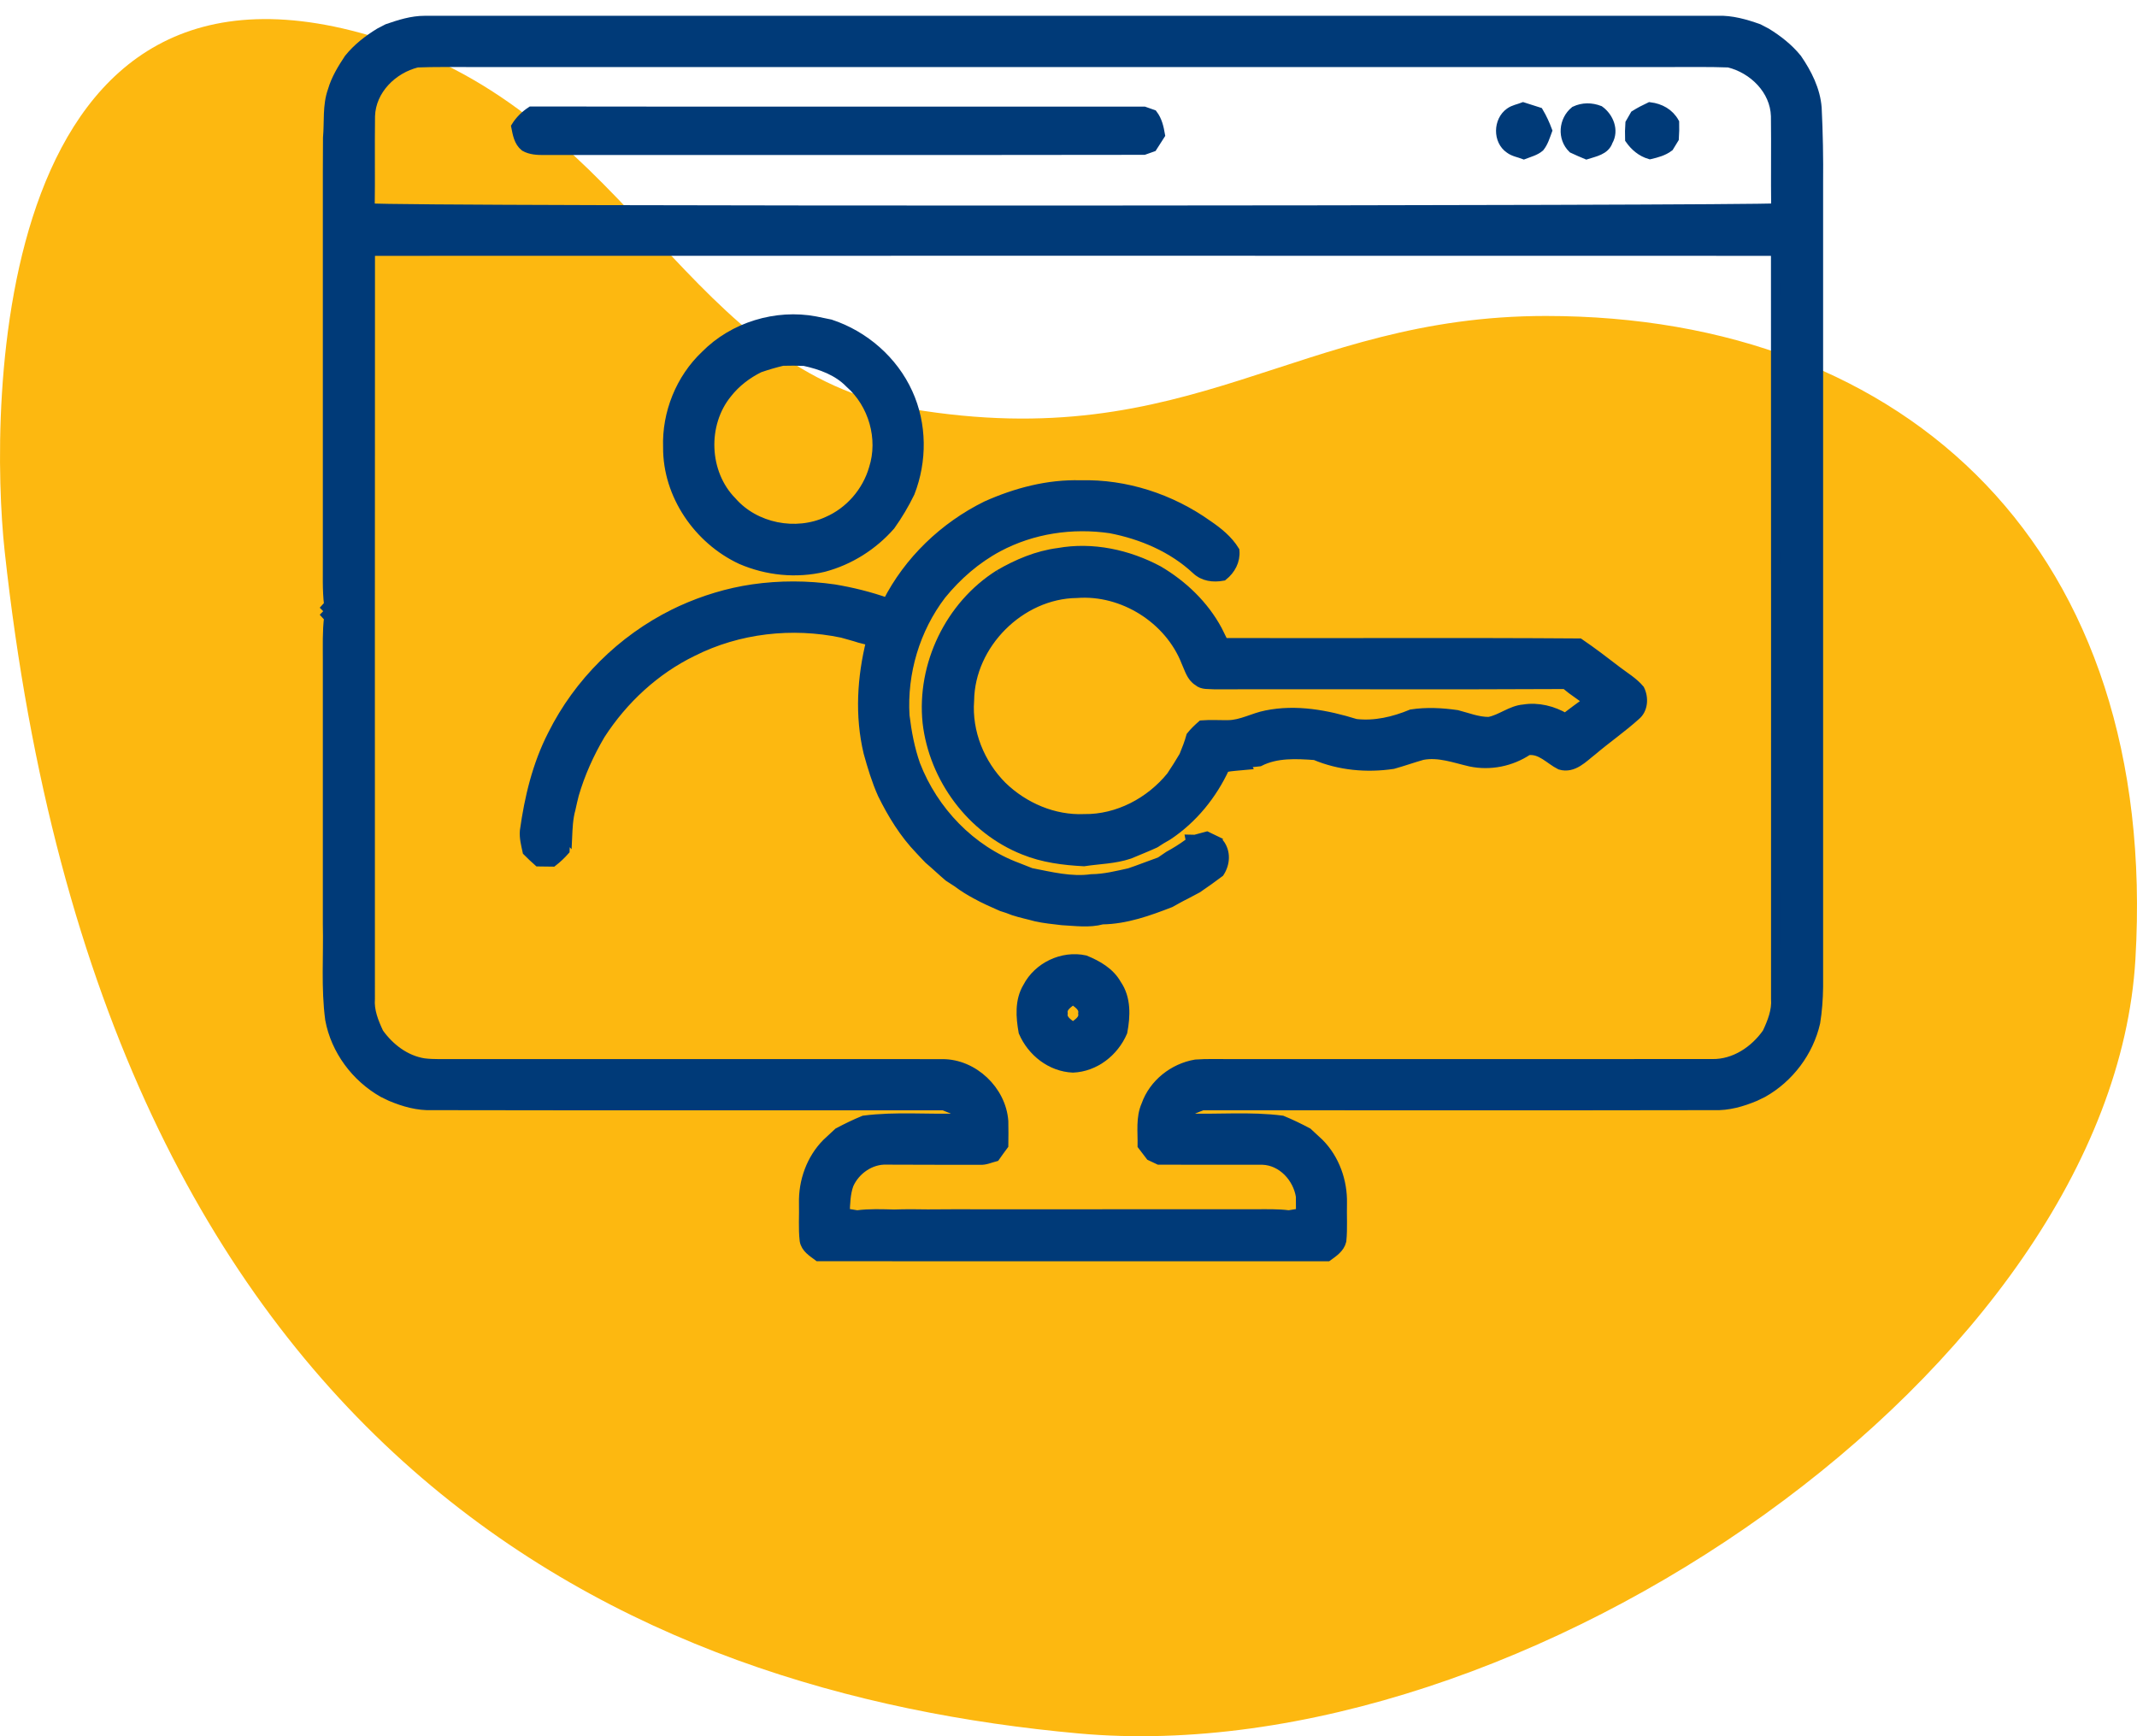
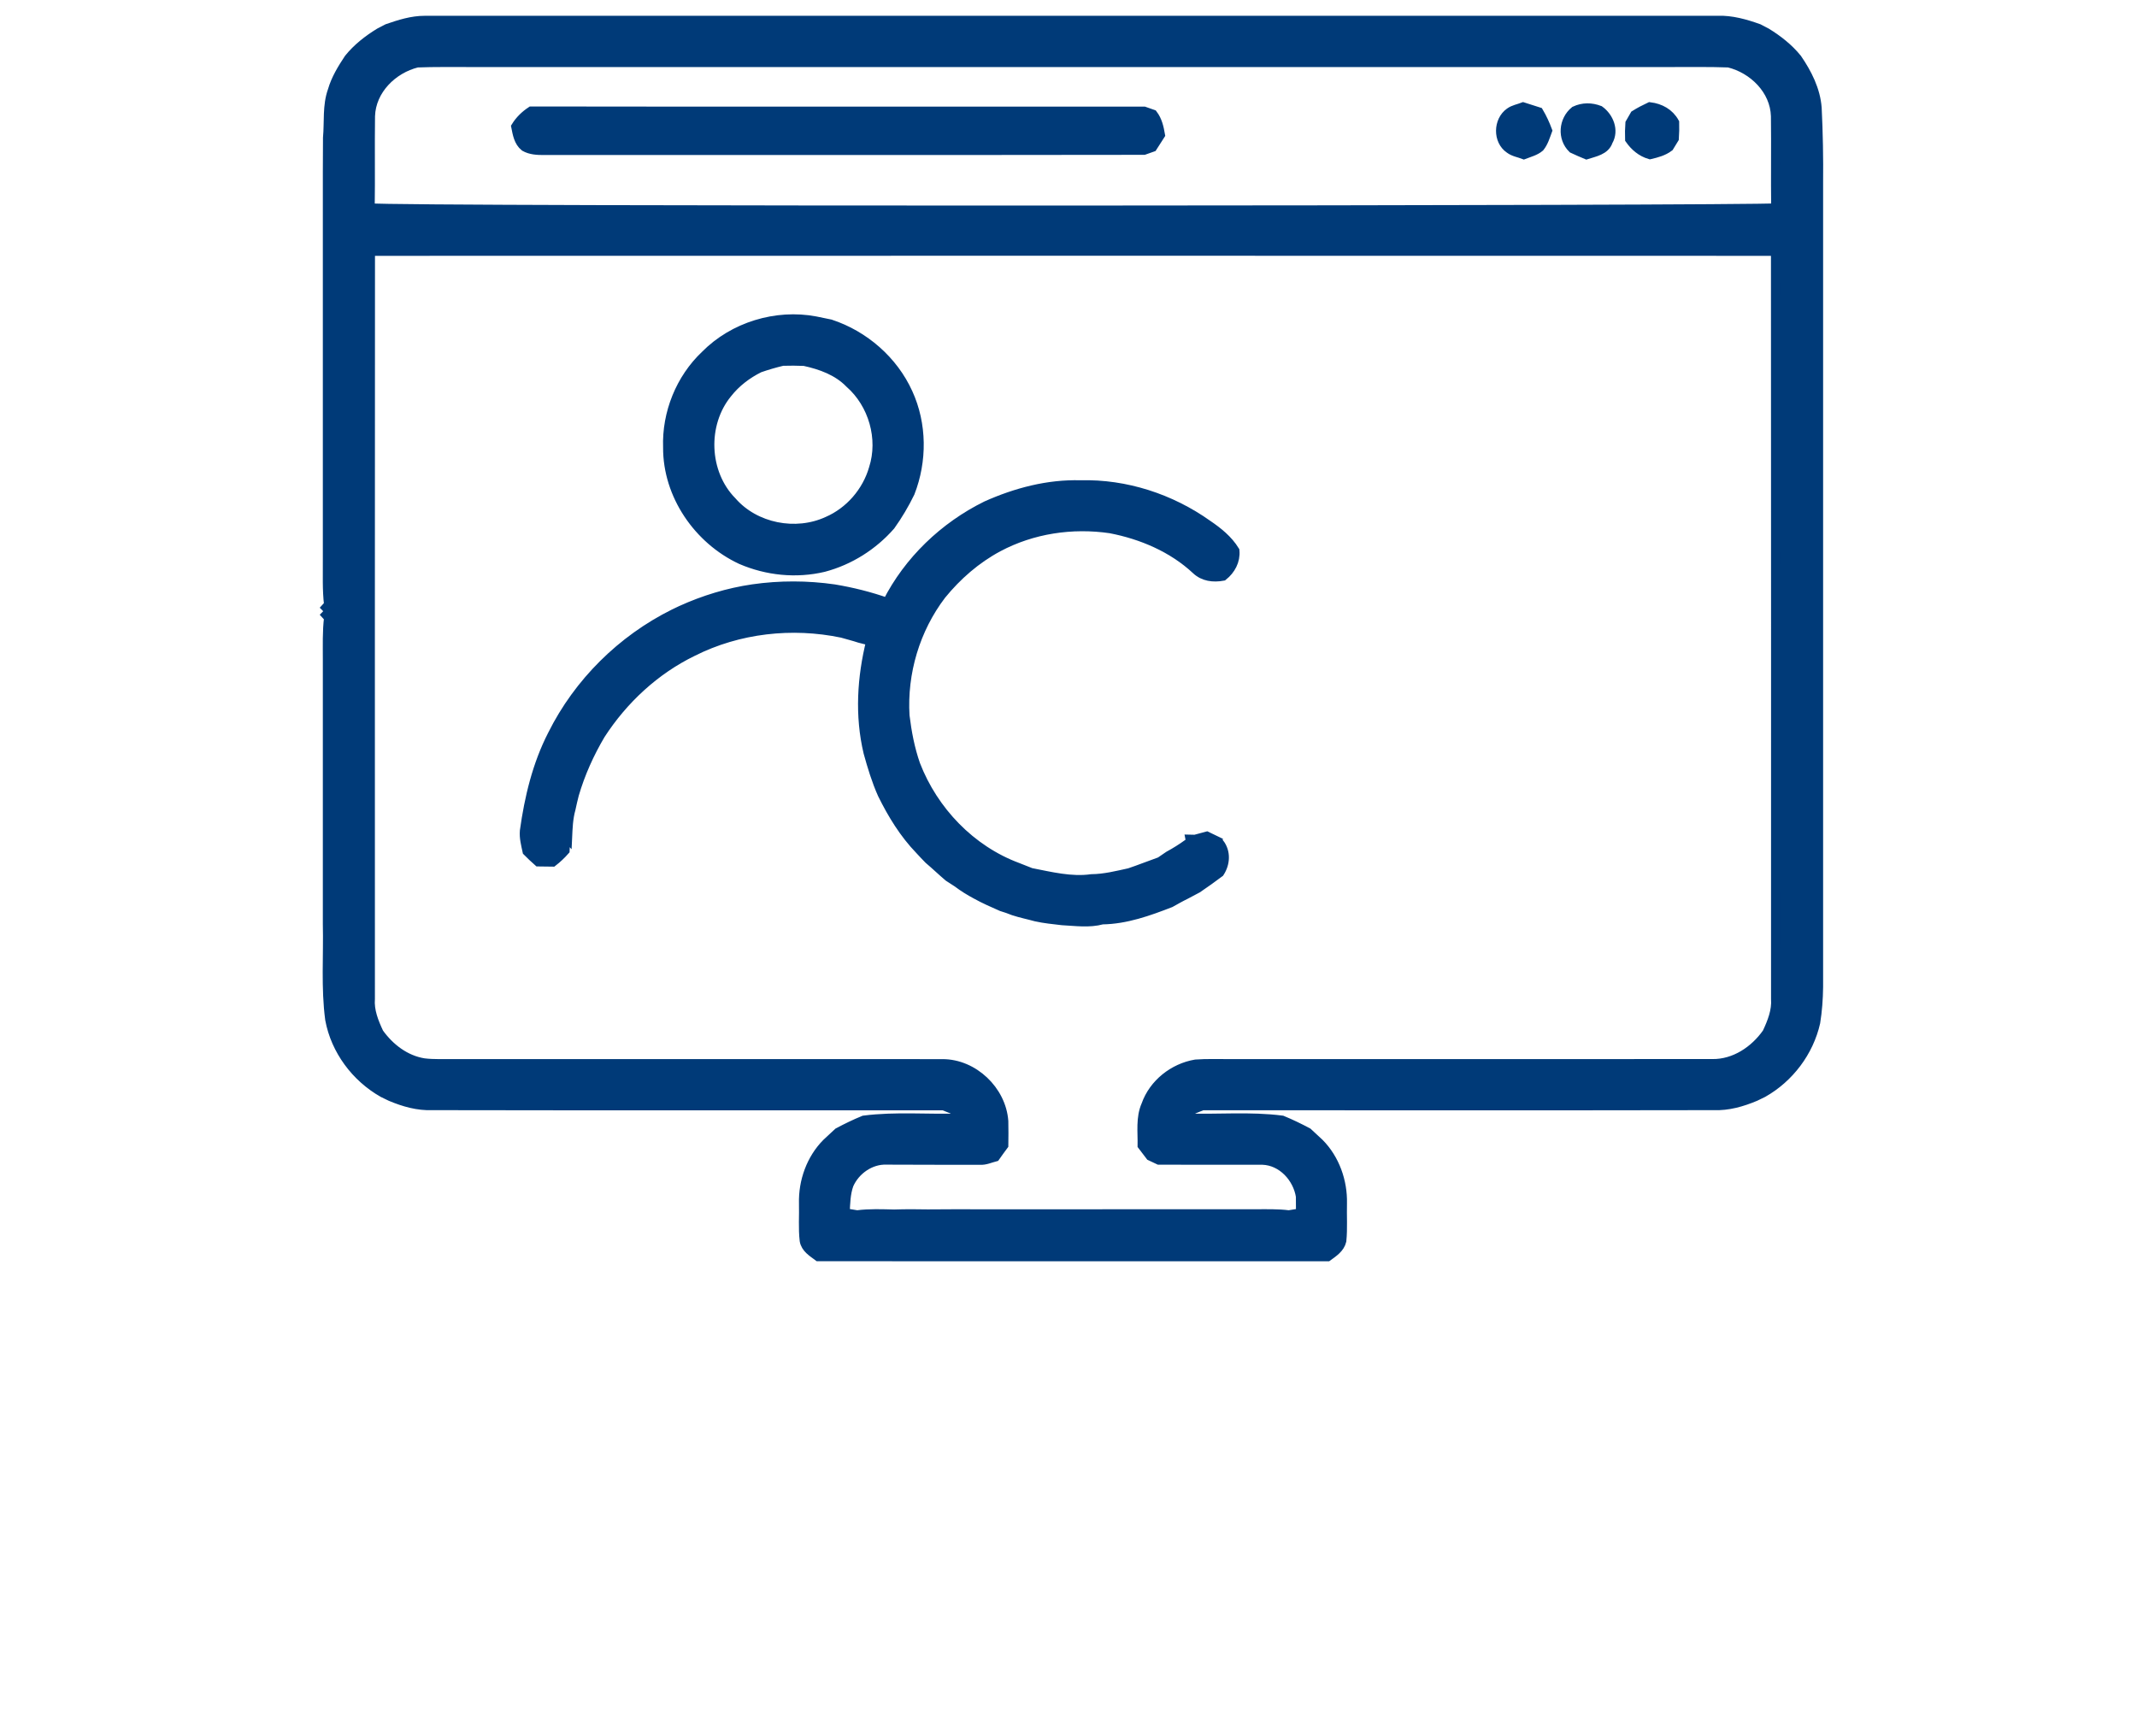
<svg xmlns="http://www.w3.org/2000/svg" width="112" height="91" viewBox="0 0 112 91">
  <g fill="none" fill-rule="evenodd" transform="translate(0 1)">
-     <path fill="#FDB810" d="M55.479,89.854 C78.774,87.738 106.545,75.735 111.755,27.895 C112.565,20.457 112.565,-5.789 91.676,1.159 C78.68,5.482 76,18.461 64.258,20.429 C49.495,22.904 44.103,15.561 30.983,15.561 C11.936,15.561 -1.17,27.895 0.083,49.274 C1.335,70.653 32.185,91.971 55.479,89.854 Z" transform="matrix(-1 0 0 1 112 0)" />
    <g fill="#003A78" fill-rule="nonzero" stroke="#003A78" stroke-width=".5" transform="translate(17)">
      <path d="M5.264,0.078 C27.845,0.074 50.427,0.08 73.007,0.076 C73.751,0.049 74.475,0.256 75.168,0.504 C75.271,0.558 75.478,0.666 75.582,0.72 C76.179,1.089 76.737,1.524 77.184,2.075 C77.711,2.844 78.152,3.711 78.224,4.655 C78.289,5.965 78.312,7.277 78.299,8.589 C78.297,11.321 78.297,14.054 78.299,16.787 C78.297,18.284 78.297,19.779 78.299,21.276 C78.297,22.773 78.297,24.269 78.299,25.766 C78.297,29.084 78.297,32.402 78.299,35.721 C78.299,40.727 78.297,45.734 78.299,50.741 C78.291,51.36 78.246,51.979 78.148,52.589 C77.799,54.133 76.77,55.494 75.394,56.271 C75.295,56.32 75.094,56.417 74.992,56.466 C74.301,56.757 73.567,56.968 72.81,56.936 C63.88,56.954 54.949,56.94 46.017,56.942 C45.844,57.015 45.668,57.085 45.494,57.153 C45.406,57.268 45.233,57.495 45.145,57.61 C46.827,57.668 48.52,57.505 50.192,57.721 C50.649,57.909 51.094,58.125 51.533,58.358 C51.733,58.547 51.934,58.736 52.141,58.922 C52.956,59.745 53.372,60.92 53.345,62.072 C53.327,62.726 53.378,63.384 53.312,64.036 C53.22,64.42 52.88,64.639 52.582,64.856 C43.683,64.858 34.784,64.861 25.885,64.854 C25.588,64.631 25.229,64.422 25.161,64.024 C25.086,63.376 25.141,62.722 25.124,62.072 C25.094,60.92 25.512,59.745 26.328,58.922 C26.533,58.736 26.734,58.547 26.935,58.358 C27.372,58.125 27.817,57.909 28.276,57.721 C29.949,57.505 31.641,57.668 33.324,57.61 C33.236,57.495 33.062,57.266 32.974,57.153 C32.799,57.085 32.623,57.015 32.449,56.944 C23.519,56.94 14.589,56.954 5.659,56.936 C4.901,56.968 4.167,56.757 3.476,56.466 C3.375,56.417 3.174,56.32 3.074,56.271 C1.653,55.467 0.591,54.042 0.293,52.433 C0.072,50.774 0.209,49.097 0.17,47.43 C0.172,46.716 0.17,46.002 0.17,45.287 C0.172,43.985 0.17,42.683 0.17,41.381 C0.17,40.21 0.17,39.039 0.17,37.868 C0.17,36.437 0.17,35.004 0.17,33.574 C0.172,32.84 0.144,32.102 0.234,31.372 L0.102,31.227 L0.289,31.036 L0.102,30.845 L0.234,30.7 C0.139,29.906 0.176,29.104 0.17,28.305 C0.17,24.14 0.172,19.976 0.17,15.811 C0.17,15.03 0.17,14.249 0.17,13.468 C0.178,11.052 0.16,8.635 0.178,6.221 C0.254,5.395 0.144,4.54 0.429,3.748 C0.605,3.139 0.939,2.596 1.286,2.073 C1.729,1.524 2.288,1.089 2.887,0.72 C2.99,0.666 3.197,0.556 3.303,0.504 C3.935,0.285 4.587,0.076 5.264,0.078 Z M2.389,9.904 C3.433,10.088 75.055,10.039 76.077,9.906 C76.056,8.3 76.085,6.693 76.064,5.087 C76.023,3.711 74.894,2.604 73.604,2.286 C72.622,2.249 71.641,2.266 70.661,2.264 C49.644,2.264 28.627,2.264 7.613,2.264 C6.695,2.266 5.78,2.251 4.864,2.286 C3.574,2.604 2.448,3.711 2.405,5.085 C2.383,6.691 2.413,8.298 2.389,9.904 Z M2.403,12.159 C2.391,25.221 2.401,38.284 2.399,51.346 C2.348,51.98 2.592,52.576 2.854,53.138 C3.416,53.929 4.242,54.565 5.218,54.719 C5.752,54.785 6.293,54.752 6.83,54.76 C15.354,54.762 23.876,54.756 32.398,54.762 C34.019,54.76 35.481,56.156 35.596,57.766 C35.609,58.184 35.6,58.603 35.596,59.025 C35.449,59.224 35.303,59.421 35.161,59.626 C34.895,59.695 34.637,59.82 34.358,59.8 C32.726,59.796 31.097,59.804 29.467,59.792 C28.62,59.759 27.823,60.323 27.487,61.082 C27.314,61.561 27.308,62.078 27.282,62.58 C27.441,62.607 27.761,62.658 27.921,62.685 C28.565,62.601 29.215,62.628 29.865,62.644 C30.448,62.624 31.036,62.626 31.622,62.638 C32.662,62.624 33.7,62.632 34.741,62.634 C39.427,62.628 44.114,62.634 48.799,62.63 C49.382,62.63 49.968,62.611 50.548,62.685 C50.704,62.66 51.016,62.609 51.172,62.583 C51.167,62.289 51.167,61.996 51.167,61.705 C51.01,60.723 50.198,59.835 49.172,59.798 C47.36,59.794 45.549,59.806 43.737,59.794 C43.626,59.741 43.404,59.638 43.292,59.585 C43.15,59.4 43.011,59.216 42.871,59.033 C42.884,58.326 42.773,57.586 43.068,56.919 C43.462,55.8 44.505,54.979 45.664,54.783 C46.252,54.739 46.843,54.764 47.432,54.76 C55.871,54.758 64.307,54.764 72.745,54.758 C73.911,54.774 74.965,54.069 75.615,53.136 C75.876,52.576 76.118,51.98 76.07,51.348 C76.068,38.286 76.077,25.223 76.066,12.159 C51.512,12.153 26.956,12.153 2.403,12.159 Z" />
      <path d="M62.125 4.897C62.332 4.745 62.593 4.706 62.829 4.614 63.097 4.7 63.37 4.79 63.641 4.874 63.823 5.182 63.973 5.508 64.098 5.844 63.987 6.143 63.897 6.457 63.694 6.711 63.456 6.912 63.146 6.984 62.865 7.095 62.613 6.998 62.336 6.959 62.119 6.795 61.49 6.367 61.514 5.329 62.125 4.897zM65.539 4.817C65.958 4.62 66.398 4.624 66.829 4.788 67.321 5.145 67.604 5.836 67.276 6.4 67.118 6.877 66.562 6.965 66.148 7.099 65.904 6.998 65.662 6.894 65.424 6.781 64.863 6.235 64.939 5.307 65.539 4.817zM68.683 5.028C68.935 4.87 69.199 4.733 69.468 4.607 70.009 4.673 70.487 4.933 70.756 5.421 70.762 5.7 70.76 5.981 70.739 6.26 70.672 6.369 70.538 6.59 70.471 6.699 70.179 6.92 69.825 7.013 69.474 7.095 69.029 6.965 68.683 6.672 68.42 6.297 68.41 6.016 68.414 5.737 68.435 5.46 68.498 5.35 68.621 5.136 68.683 5.028zM10.043 5.637C10.244 5.311 10.521 5.042 10.841 4.831 21.55 4.849 32.26 4.831 42.968 4.839 43.082 4.878 43.308 4.958 43.419 4.997 43.657 5.309 43.743 5.69 43.808 6.071 43.675 6.285 43.538 6.498 43.4 6.707 43.288 6.746 43.066 6.826 42.955 6.865 32.475 6.883 21.995 6.865 11.513 6.875 11.169 6.877 10.81 6.861 10.503 6.687 10.183 6.432 10.117 6.012 10.043 5.637zM19.967 17.62C21.438 16.125 23.683 15.442 25.738 15.832 25.996 15.885 26.258 15.936 26.517 15.992 28.292 16.576 29.816 17.901 30.587 19.607 31.333 21.239 31.341 23.158 30.691 24.823 30.398 25.424 30.056 26.002 29.668 26.545 28.742 27.599 27.524 28.368 26.17 28.727 24.727 29.07 23.199 28.914 21.84 28.327 19.602 27.284 17.987 24.942 18.003 22.449 17.938 20.659 18.665 18.85 19.967 17.62M22.799 18.278C22.153 18.598 21.569 19.041 21.122 19.609 19.797 21.22 19.89 23.798 21.36 25.288 22.57 26.675 24.708 27.089 26.369 26.326 27.534 25.822 28.438 24.776 28.789 23.558 29.293 21.991 28.768 20.166 27.532 19.084 26.898 18.432 26.023 18.118 25.153 17.929 24.774 17.913 24.395 17.911 24.017 17.923 23.605 18.02 23.199 18.139 22.799 18.278z" />
      <path d="M34.694,25.512 C36.242,24.819 37.921,24.374 39.627,24.423 C41.998,24.358 44.36,25.133 46.287,26.504 C46.831,26.874 47.36,27.296 47.71,27.866 C47.758,28.393 47.497,28.869 47.095,29.189 C46.591,29.281 46.078,29.223 45.693,28.856 C44.454,27.702 42.847,27.019 41.2,26.701 C39.195,26.406 37.105,26.716 35.311,27.673 C34.157,28.29 33.158,29.162 32.334,30.175 C30.964,31.975 30.283,34.257 30.419,36.513 C30.525,37.386 30.689,38.25 30.981,39.084 C31.92,41.512 33.874,43.556 36.33,44.467 C36.562,44.559 36.798,44.647 37.03,44.743 C38.067,44.946 39.148,45.219 40.2,45.069 C40.88,45.063 41.538,44.897 42.197,44.752 C42.738,44.571 43.267,44.356 43.806,44.167 C43.954,44.063 44.102,43.96 44.255,43.86 C44.604,43.671 44.94,43.46 45.262,43.228 L45.434,43.253 L45.385,43 C45.447,43.002 45.57,43.002 45.633,43.002 C45.787,42.961 46.093,42.877 46.248,42.836 C46.378,42.9 46.64,43.027 46.771,43.089 L46.689,43.277 L46.913,43.21 C47.259,43.669 47.216,44.261 46.915,44.727 C46.535,45.012 46.15,45.289 45.756,45.555 C45.543,45.666 45.332,45.781 45.121,45.892 C44.854,46.021 44.598,46.17 44.341,46.312 C43.197,46.755 42.014,47.183 40.77,47.2 C40.083,47.388 39.365,47.278 38.668,47.243 C38.208,47.186 37.745,47.147 37.292,47.044 C36.902,46.935 36.502,46.857 36.119,46.73 C35.912,46.646 35.705,46.574 35.494,46.511 C35.043,46.312 34.589,46.115 34.159,45.875 C33.818,45.693 33.488,45.49 33.181,45.256 C33.027,45.153 32.873,45.051 32.717,44.955 C32.365,44.657 32.032,44.335 31.68,44.038 C31.518,43.874 31.364,43.708 31.21,43.542 C30.39,42.693 29.767,41.676 29.248,40.622 C28.934,39.919 28.711,39.18 28.506,38.438 C28.048,36.511 28.173,34.503 28.649,32.594 C28.5,32.557 28.204,32.48 28.055,32.443 C27.749,32.342 27.439,32.266 27.132,32.176 C24.511,31.629 21.708,31.94 19.309,33.146 C17.327,34.108 15.664,35.654 14.47,37.499 C13.886,38.487 13.412,39.539 13.09,40.642 C13.023,40.893 12.969,41.149 12.912,41.405 C12.776,41.891 12.758,42.398 12.735,42.9 L12.629,42.785 C12.621,43.046 12.614,43.31 12.604,43.573 C12.411,43.792 12.198,43.993 11.967,44.173 C11.778,44.171 11.399,44.165 11.21,44.163 C11.011,43.989 10.822,43.806 10.636,43.62 C10.56,43.265 10.464,42.912 10.496,42.547 C10.738,40.811 11.15,39.082 11.956,37.513 C13.316,34.782 15.588,32.531 18.319,31.175 C18.415,31.13 18.606,31.038 18.7,30.993 C19.894,30.45 21.159,30.064 22.457,29.875 C23.867,29.672 25.313,29.676 26.722,29.879 C27.667,30.037 28.598,30.269 29.502,30.589 C30.618,28.387 32.484,26.603 34.694,25.512 Z" />
-       <path d="M35.364 29.111C36.32 28.555 37.364 28.112 38.469 27.971 40.259 27.649 42.123 28.055 43.712 28.905 44.992 29.66 46.101 30.718 46.808 32.035 46.917 32.252 47.024 32.471 47.132 32.691 53.347 32.709 59.562 32.668 65.777 32.713 66.448 33.17 67.092 33.663 67.737 34.159 68.145 34.473 68.601 34.737 68.937 35.137 69.156 35.576 69.126 36.181 68.724 36.507 68.002 37.157 67.2 37.712 66.46 38.34 65.97 38.717 65.463 39.295 64.774 39.094 64.215 38.818 63.761 38.237 63.075 38.334 62.195 38.924 61.096 39.144 60.06 38.926 59.238 38.738 58.402 38.416 57.547 38.582 57.03 38.729 56.525 38.91 56.009 39.053 54.635 39.258 53.206 39.129 51.92 38.588 50.942 38.518 49.906 38.459 49.006 38.918 48.762 38.947 48.518 38.973 48.276 38.996L48.328 39.102C47.952 39.141 47.567 39.148 47.196 39.226 46.536 40.657 45.518 41.916 44.202 42.789 43.974 42.916 43.749 43.052 43.532 43.197 43.093 43.4 42.642 43.573 42.197 43.763 41.422 44.028 40.605 44.03 39.808 44.153 38.735 44.097 37.665 43.962 36.664 43.554 33.919 42.467 31.942 39.794 31.602 36.872 31.29 33.845 32.787 30.733 35.364 29.111M33.804 35.717C33.677 37.374 34.356 39.041 35.524 40.21 36.658 41.309 38.231 41.988 39.824 41.918 41.582 41.944 43.283 41.042 44.38 39.687 44.612 39.338 44.838 38.986 45.049 38.623 45.19 38.282 45.324 37.938 45.422 37.581 45.59 37.37 45.787 37.183 45.99 37.005 46.447 36.97 46.907 37.001 47.366 36.995 48.065 36.989 48.686 36.615 49.361 36.484 50.934 36.162 52.543 36.464 54.053 36.933 55.055 37.05 56.052 36.814 56.974 36.431 57.766 36.31 58.572 36.353 59.363 36.466 59.911 36.607 60.456 36.829 61.03 36.826 61.672 36.705 62.193 36.228 62.855 36.174 63.612 36.051 64.381 36.248 65.037 36.63 65.371 36.377 65.705 36.123 66.046 35.879 66.066 35.828 66.107 35.723 66.126 35.672 65.874 35.494 65.627 35.319 65.381 35.137 65.297 35.069 65.125 34.932 65.039 34.864 58.908 34.897 52.777 34.866 46.646 34.879 46.355 34.854 46.019 34.911 45.787 34.7 45.432 34.481 45.33 34.052 45.166 33.7 44.288 31.44 41.848 29.906 39.429 30.093 36.474 30.128 33.839 32.76 33.804 35.717zM36.853 50.745C37.405 49.673 38.688 49.062 39.867 49.32 40.521 49.587 41.173 49.958 41.528 50.598 42.033 51.325 41.992 52.258 41.834 53.089 41.383 54.133 40.39 54.918 39.234 54.969 38.079 54.918 37.085 54.133 36.634 53.089 36.494 52.312 36.429 51.45 36.853 50.745M38.709 52.117C38.655 52.47 39.006 52.644 39.234 52.832 39.461 52.644 39.814 52.47 39.759 52.117 39.814 51.762 39.459 51.582 39.234 51.393 39.008 51.582 38.653 51.762 38.709 52.117z" />
    </g>
  </g>
</svg>